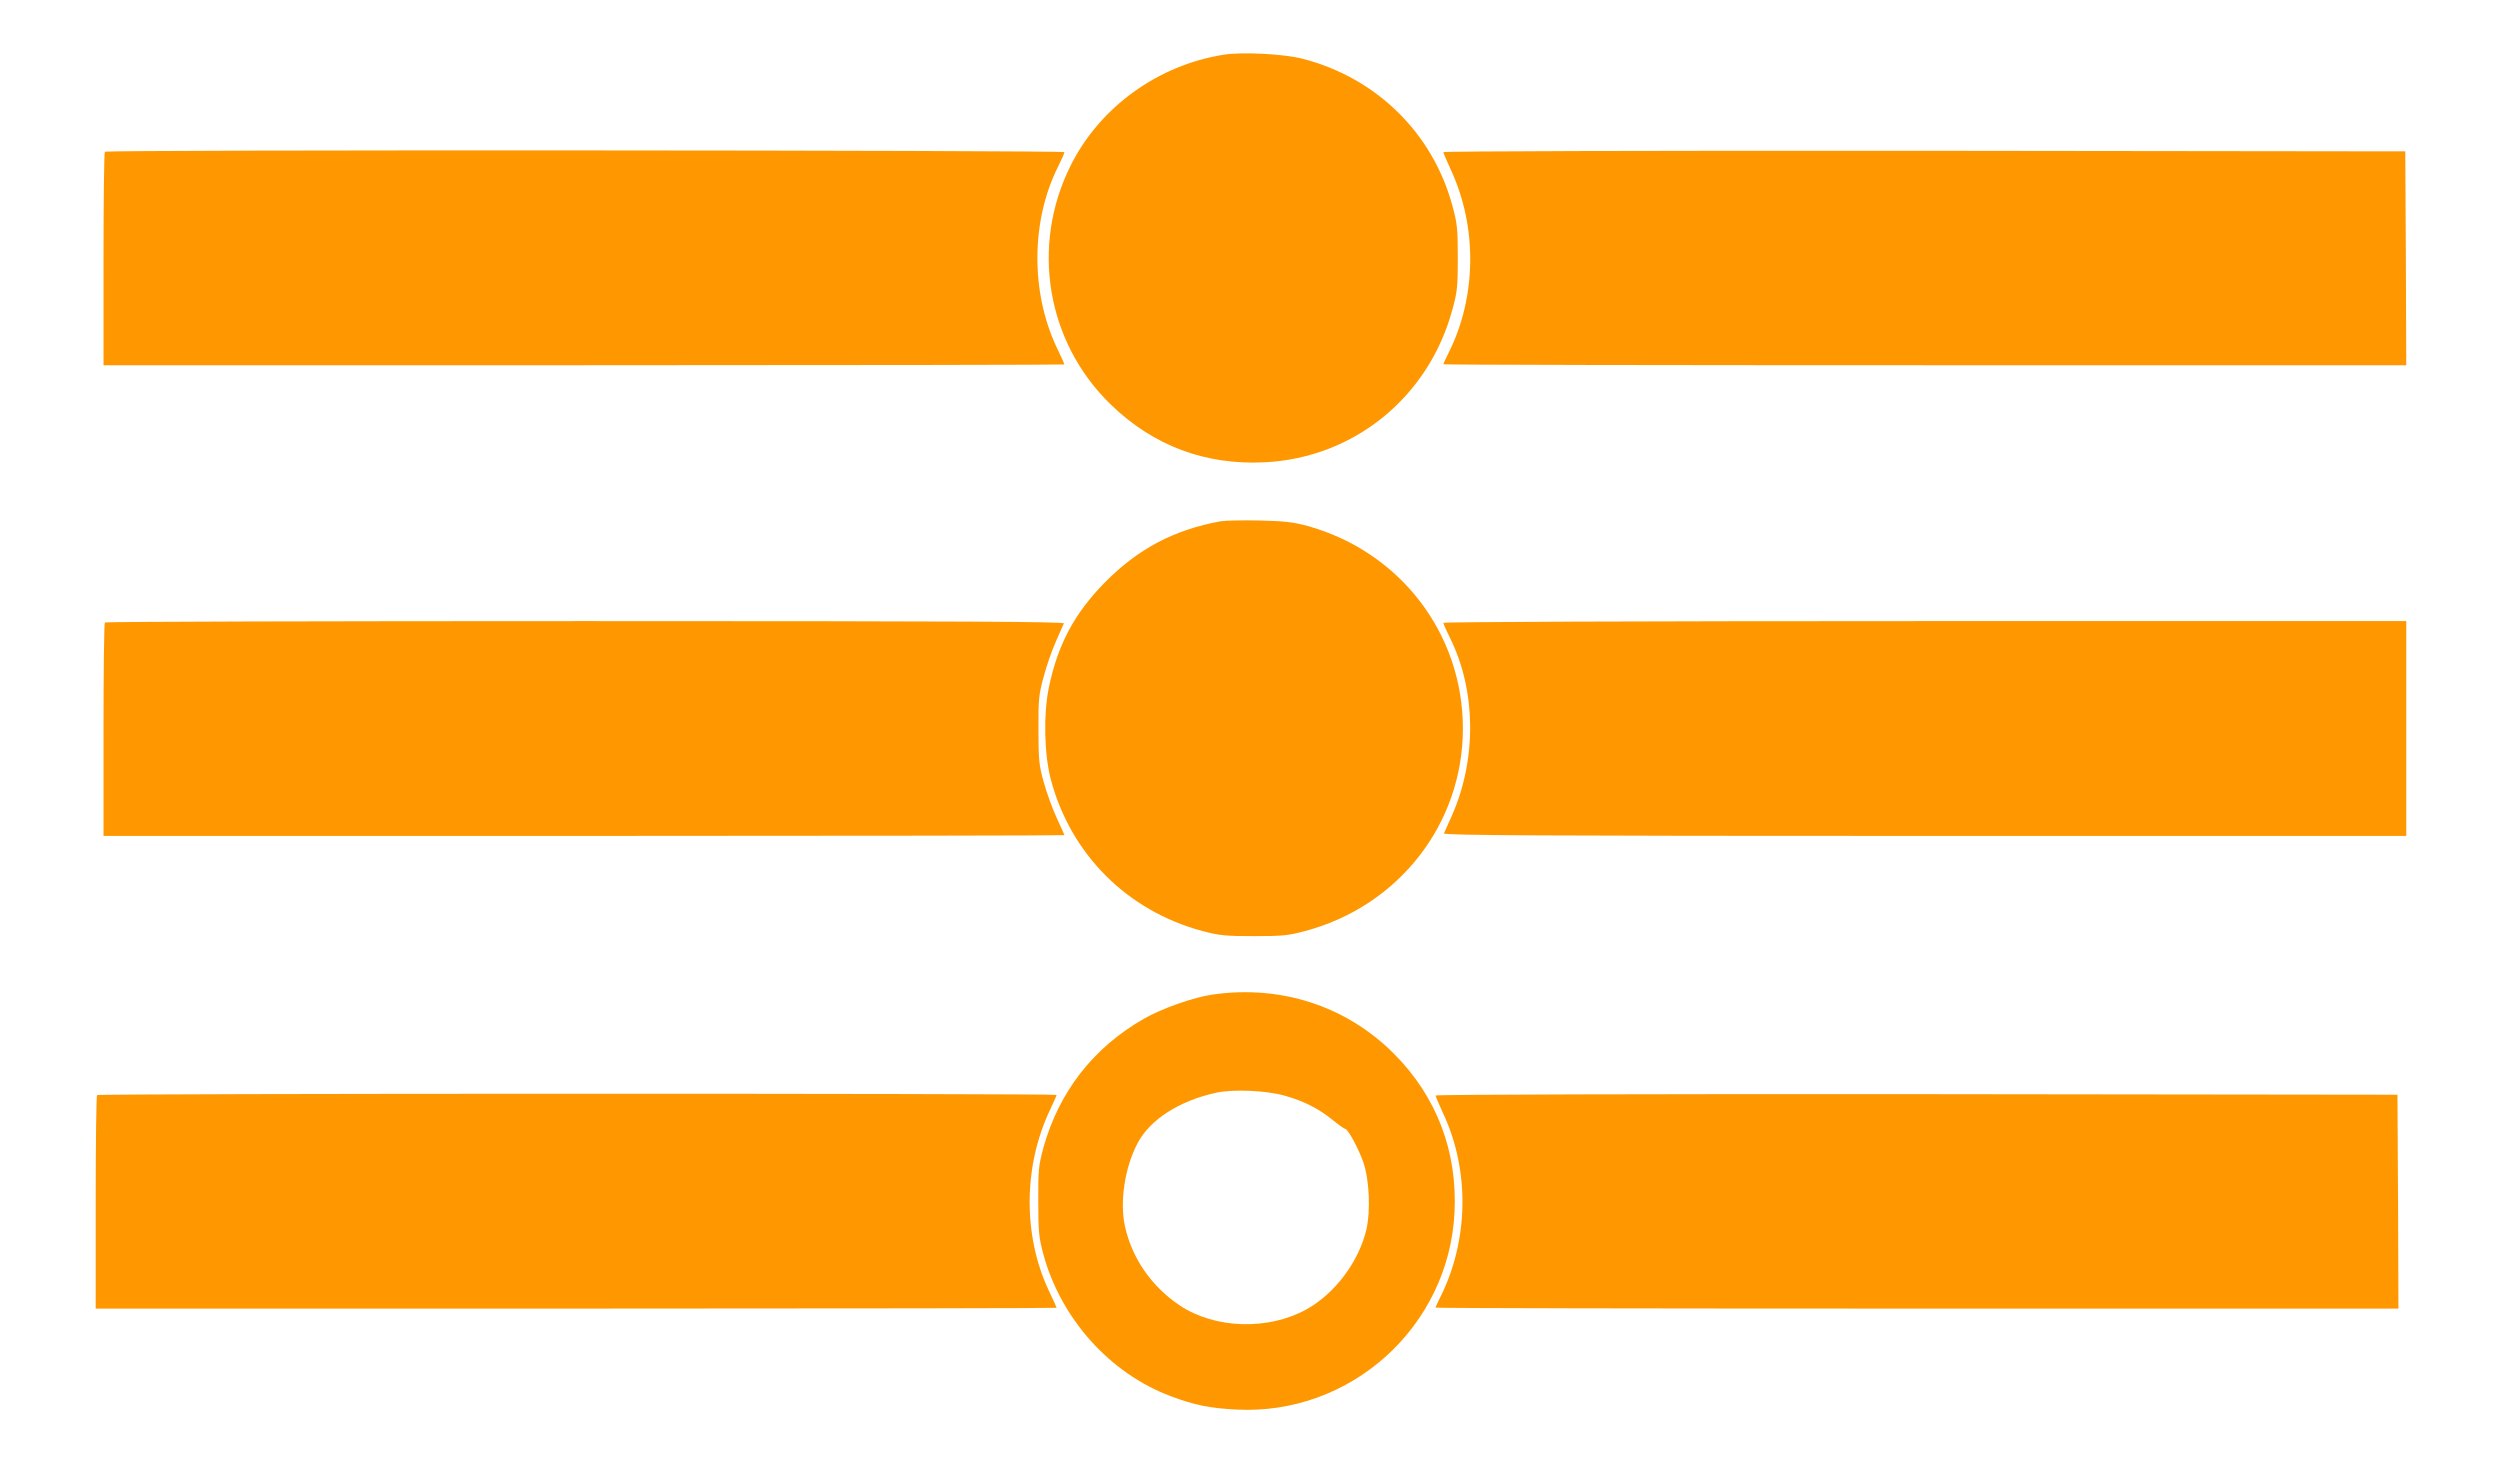
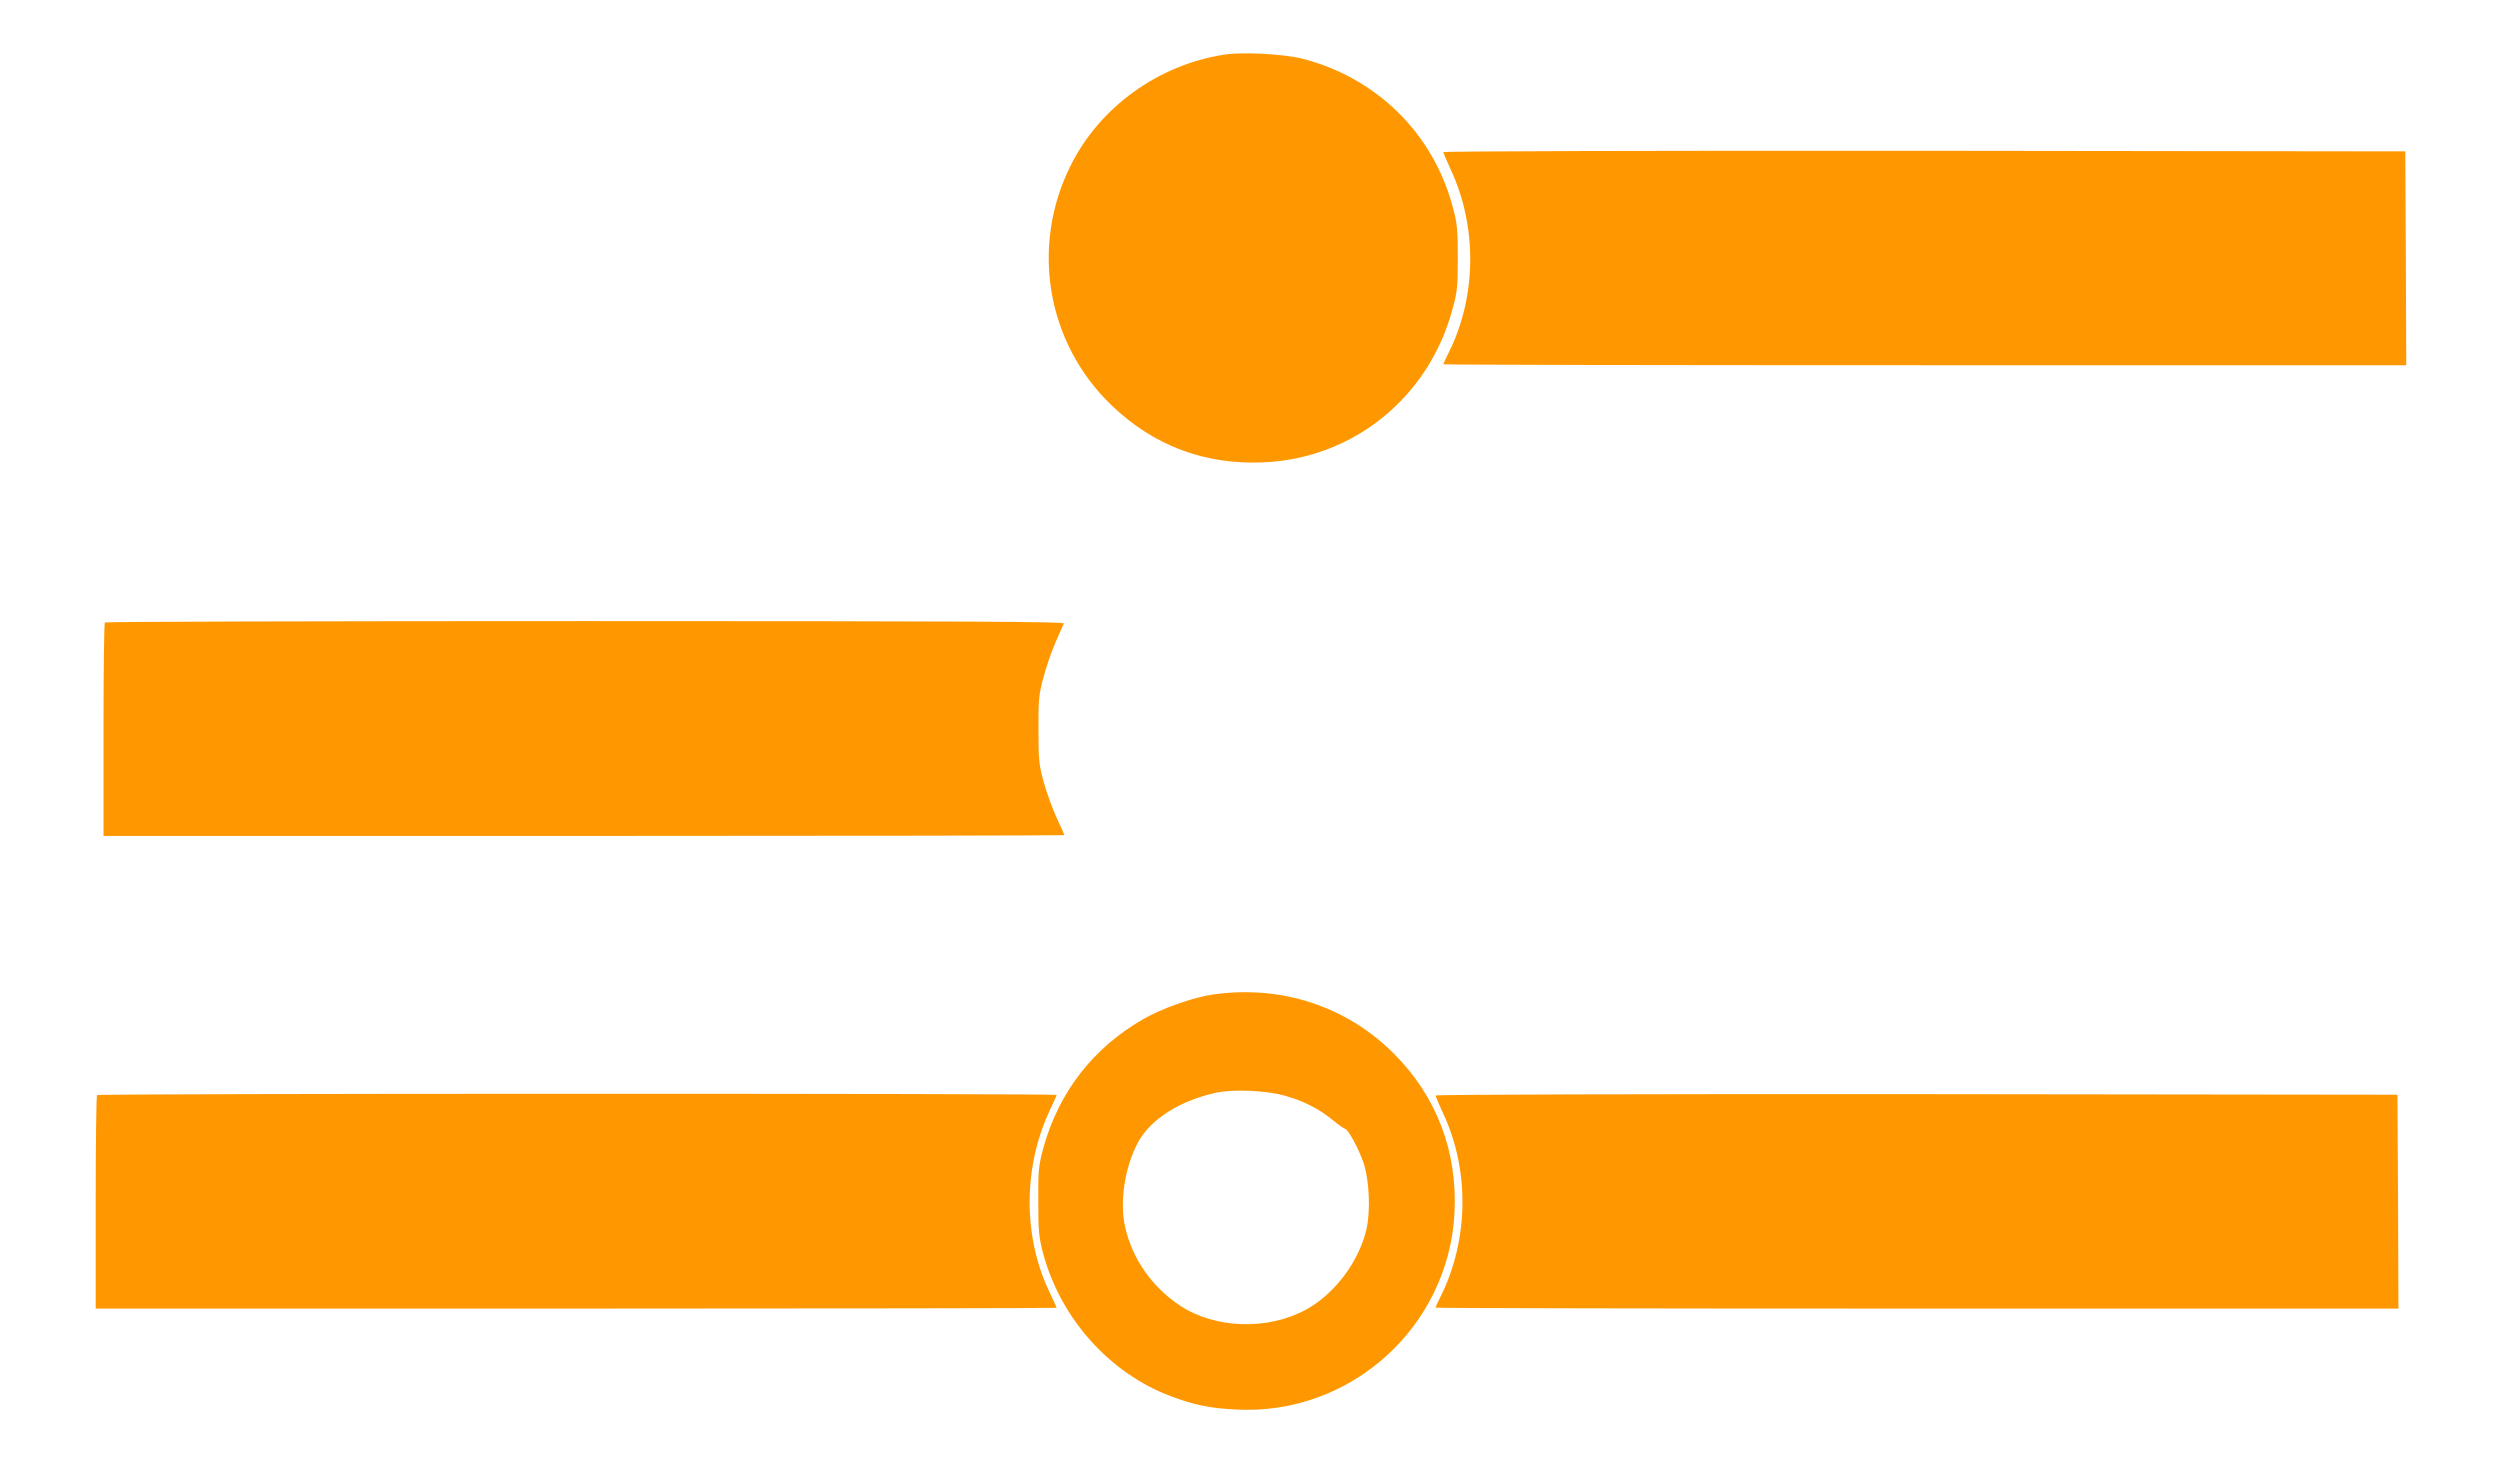
<svg xmlns="http://www.w3.org/2000/svg" version="1.0" width="1280pt" height="749pt" viewBox="0 0 1280 749" preserveAspectRatio="xMidYMid meet">
  <g transform="translate(0,749) scale(0.1,-0.1)" fill="#ff9800" stroke="none">
    <path d="M6266 7210 c-337 -53 -634 -268 -783 -565 -208 -413 -125 -908 205 -1227 217 -210 482 -310 786 -295 459 22 843 335 963 785 24 86 27 116 27 262 0 147 -3 176 -27 264 -100 374 -390 658 -767 755 -97 25 -308 36 -404 21z" />
-     <path d="M537 6713 c-4 -3 -7 -251 -7 -550 l0 -543 2460 0 c1353 0 2460 2 2460 4 0 2 -18 42 -41 90 -132 282 -130 643 6 918 19 38 35 74 35 79 0 10 -4903 13 -4913 2z" />
    <path d="M7390 6711 c0 -4 18 -46 39 -92 135 -291 131 -647 -10 -931 -16 -32 -29 -60 -29 -63 0 -3 1109 -5 2465 -5 l2465 0 -2 548 -3 547 -2462 3 c-1378 1 -2463 -2 -2463 -7z" />
-     <path d="M6249 4821 c-240 -44 -424 -142 -594 -315 -155 -158 -240 -318 -285 -537 -28 -135 -24 -338 10 -469 101 -383 391 -674 777 -777 87 -23 117 -26 263 -26 146 0 176 3 262 26 480 128 808 549 808 1037 0 486 -321 905 -795 1037 -74 20 -118 25 -245 28 -85 2 -176 0 -201 -4z" />
    <path d="M537 4303 c-4 -3 -7 -251 -7 -550 l0 -543 2460 0 c1353 0 2460 2 2460 4 0 2 -18 41 -39 87 -22 47 -52 130 -67 184 -25 90 -27 117 -27 270 -1 153 2 180 26 268 14 54 42 135 62 180 20 45 39 88 42 95 4 9 -490 12 -2449 12 -1350 0 -2458 -3 -2461 -7z" />
-     <path d="M7390 4301 c0 -5 16 -41 35 -79 133 -269 136 -618 10 -905 -20 -45 -39 -88 -42 -94 -4 -10 492 -13 2461 -13 l2466 0 0 550 0 550 -2465 0 c-1434 0 -2465 -4 -2465 -9z" />
    <path d="M6210 2398 c-96 -13 -264 -72 -355 -125 -258 -148 -433 -373 -513 -660 -24 -90 -27 -112 -26 -273 0 -157 3 -185 26 -272 90 -330 340 -609 651 -726 122 -46 200 -62 338 -69 584 -30 1086 423 1116 1007 16 314 -91 596 -311 816 -243 243 -577 352 -926 302z m368 -518 c95 -26 177 -68 246 -125 31 -25 59 -45 64 -45 13 0 69 -103 92 -170 31 -89 38 -249 16 -345 -39 -165 -161 -328 -307 -409 -195 -108 -467 -100 -647 19 -145 97 -245 240 -282 405 -28 127 -1 304 65 428 64 121 215 217 405 258 88 18 253 11 348 -16z" />
    <path d="M497 1883 c-4 -3 -7 -251 -7 -550 l0 -543 2460 0 c1353 0 2460 2 2460 4 0 2 -18 42 -41 90 -132 282 -129 635 6 921 19 40 35 76 35 79 0 8 -4905 8 -4913 -1z" />
    <path d="M7350 1881 c0 -4 18 -46 39 -92 137 -291 131 -651 -15 -941 -13 -26 -24 -50 -24 -53 0 -3 1109 -5 2465 -5 l2465 0 -2 548 -3 547 -2462 3 c-1378 1 -2463 -2 -2463 -7z" />
  </g>
</svg>